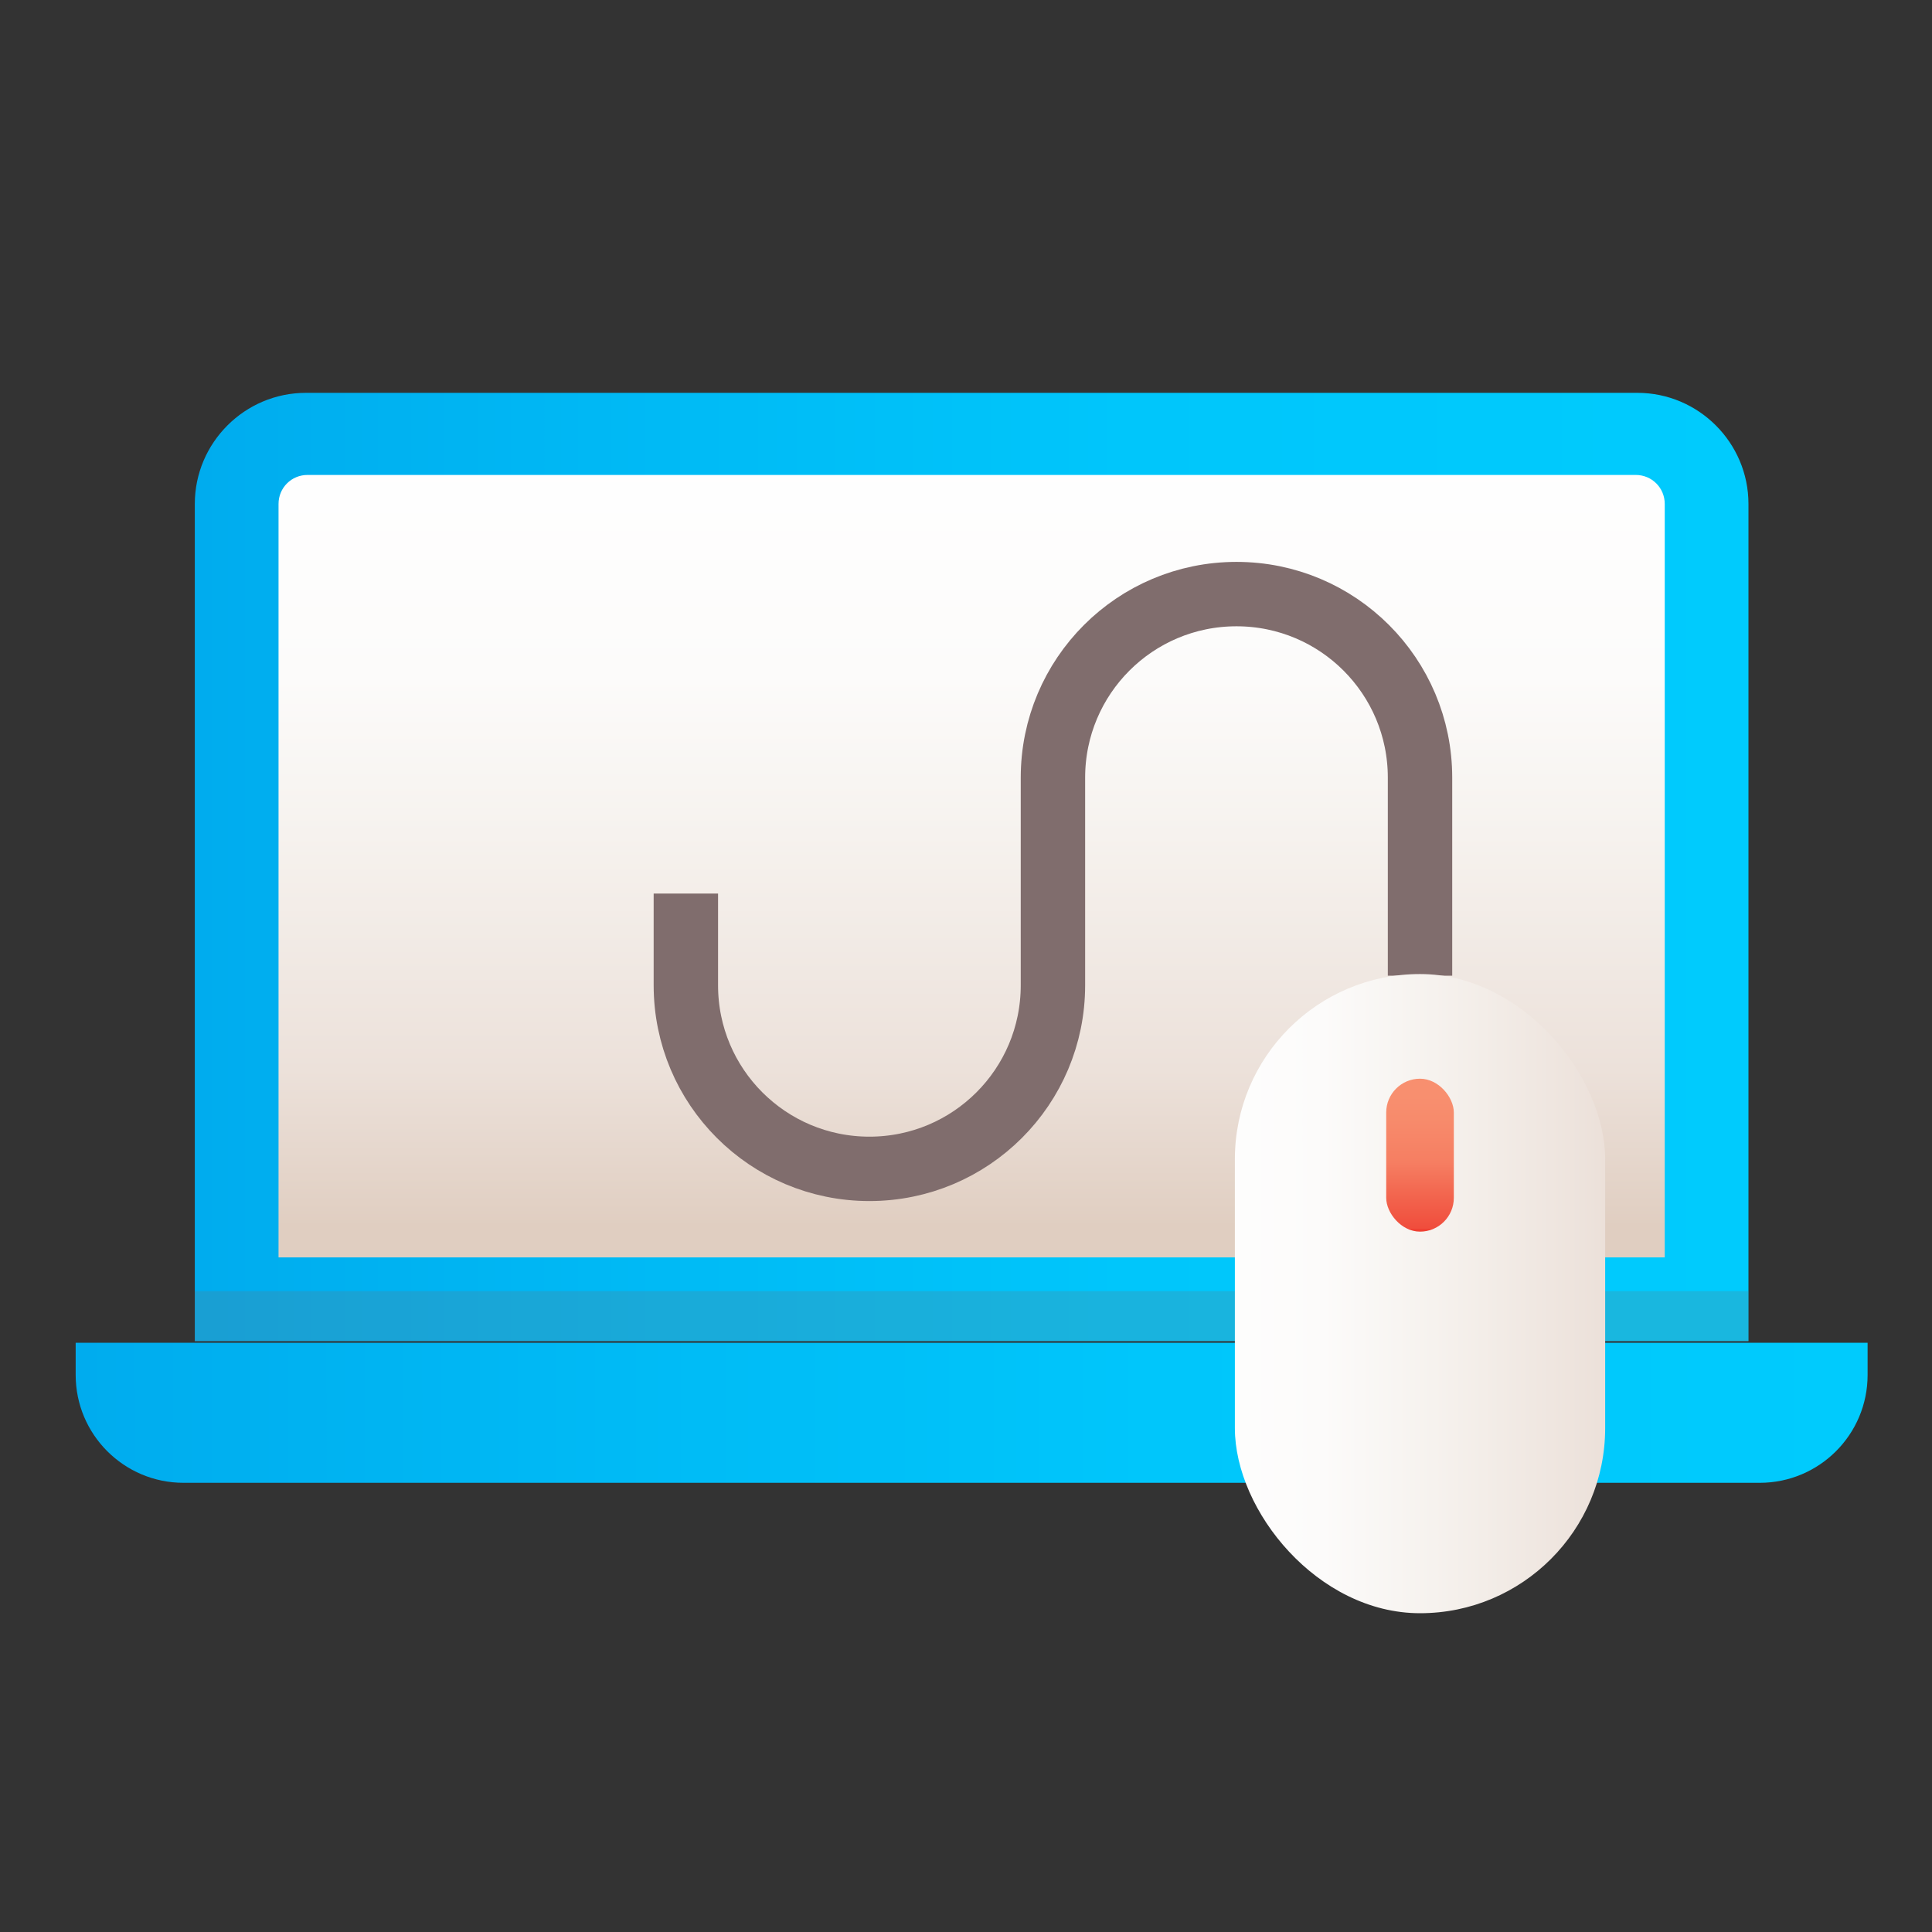
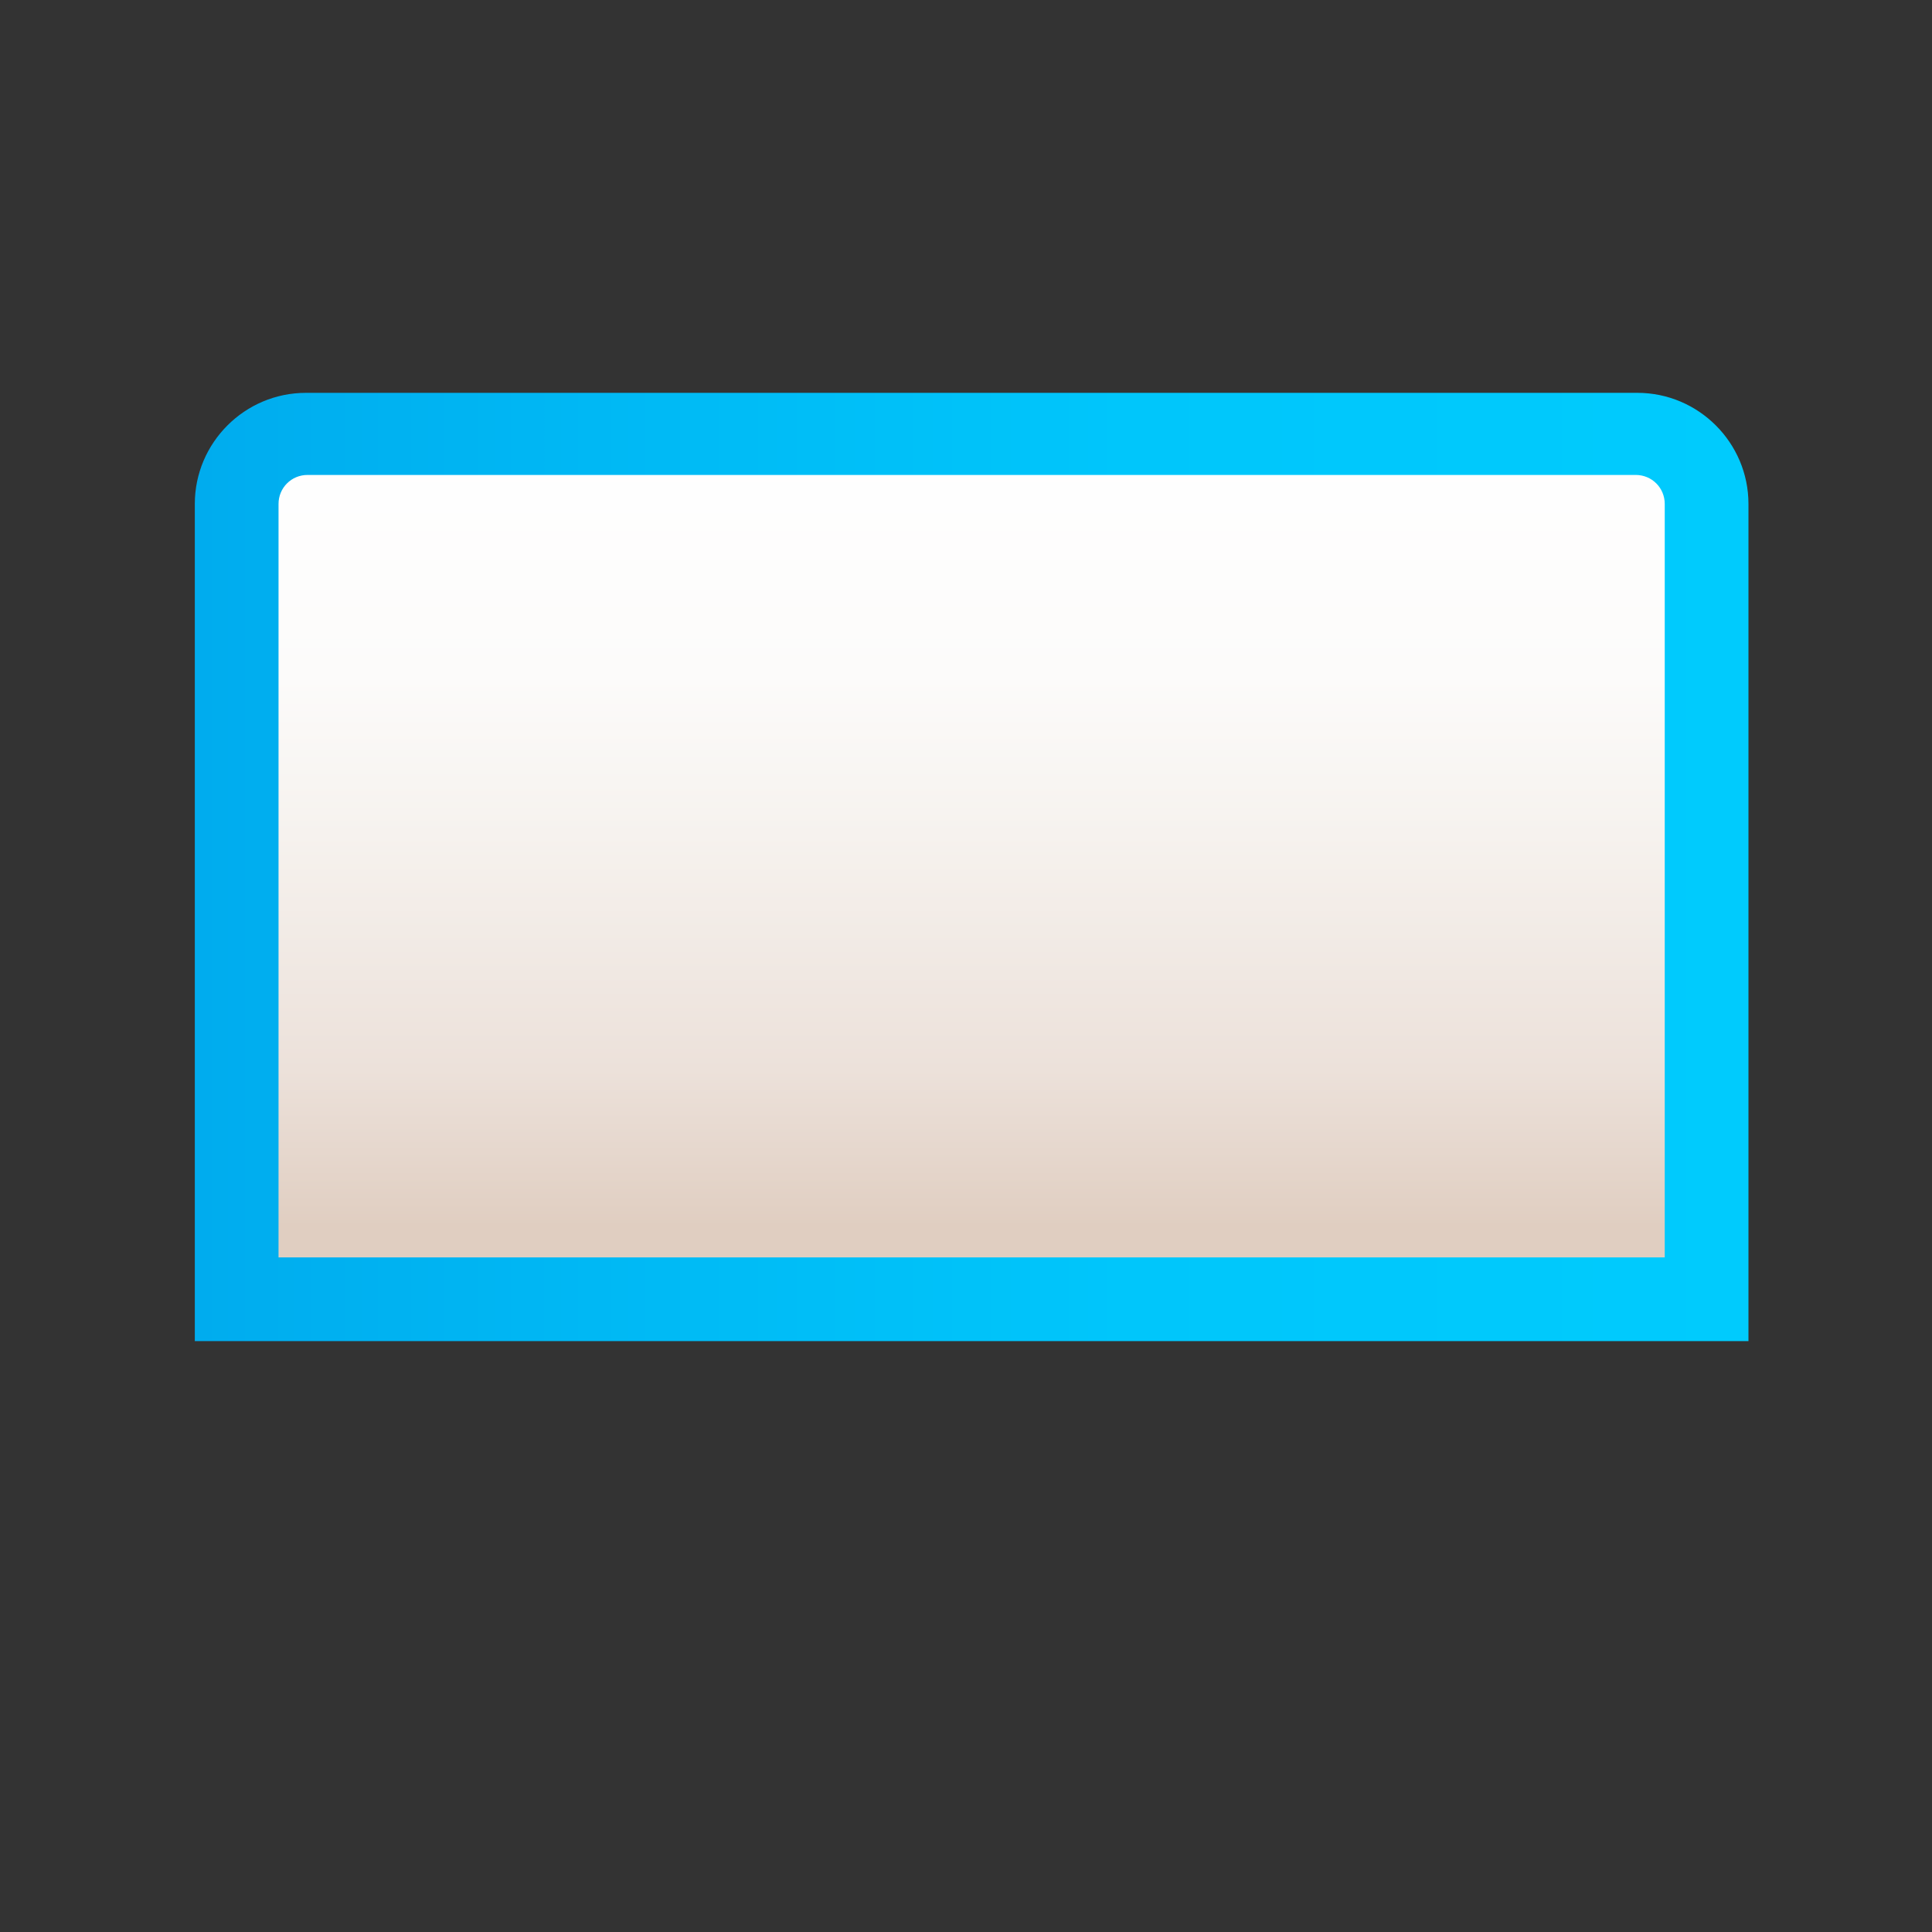
<svg xmlns="http://www.w3.org/2000/svg" xmlns:xlink="http://www.w3.org/1999/xlink" viewBox="0 0 120 120">
  <rect x="0" y="0" width="120" height="120" fill="#333333" stroke="none" />
  <defs>
    <linearGradient id="a" x1="12.1" x2="108.6" y1="53.9" y2="53.9" gradientUnits="userSpaceOnUse">
      <stop offset="0" stop-color="#00acee" />
      <stop offset=".3" stop-color="#00baf5" />
      <stop offset=".6" stop-color="#00c6fb" />
      <stop offset="1" stop-color="#00cbfd" />
    </linearGradient>
    <linearGradient id="b" x1="60.4" x2="60.4" y1="76.2" y2="27.5" gradientTransform="rotate(-90 60.35 53.85)" gradientUnits="userSpaceOnUse">
      <stop offset="0" stop-color="#e0cec1" />
      <stop offset=".2" stop-color="#ece1da" />
      <stop offset=".5" stop-color="#f6f2ee" />
      <stop offset=".7" stop-color="#fcfbfa" />
      <stop offset="1" stop-color="#fff" />
    </linearGradient>
    <linearGradient xlink:href="#a" id="c" x1="4.8" x2="115.9" y1="87.7" y2="87.7" />
    <linearGradient xlink:href="#b" id="d" x1="88.2" x2="88.2" y1="99.7" y2="65.4" />
    <linearGradient id="e" x1="88.2" x2="88.2" y1="76.3" y2="68.1" gradientUnits="userSpaceOnUse">
      <stop offset="0" stop-color="#ef4133" />
      <stop offset="0" stop-color="#f04d3c" />
      <stop offset=".3" stop-color="#f36a52" />
      <stop offset=".5" stop-color="#f67e62" />
      <stop offset=".8" stop-color="#f78a6b" />
      <stop offset="1" stop-color="#f88f6f" />
    </linearGradient>
  </defs>
  <g data-name="레이어_1" style="isolation:isolate">
    <path d="M19.1 24.4h82.6c3.8 0 6.9 3.1 6.9 6.9v52H12.1v-52c0-3.8 3.1-6.9 6.9-6.9Z" style="fill:url(#a)" />
    <path d="M37.8 10.8h46.8v86.1H37.8c-1 0-1.8-.8-1.8-1.8V12.6c0-1 .8-1.8 1.8-1.8" style="fill:url(#b)" transform="rotate(90 60.35 53.85)" />
-     <path d="M4.8 83.4H116v2c0 3.7-3 6.7-6.7 6.7H11.4c-3.7 0-6.7-3-6.7-6.7v-2Z" style="fill:url(#c)" />
-     <path d="M12.1 80.2h96.5v3.1H12.1z" style="fill:#806d6d;mix-blend-mode:multiply;opacity:.2" />
-     <path d="M42.6 55.5v5.7c0 6.3 5.1 11.4 11.4 11.4s11.4-5.1 11.4-11.4V48.3c0-6.3 5.1-11.4 11.4-11.4S88.2 42 88.2 48.3v12.3" style="fill:none;stroke:#806d6d;stroke-linejoin:round;stroke-width:4px" />
-     <rect width="23" height="39.7" x="76.7" y="60.5" rx="11.5" ry="11.5" style="fill:url(#d)" />
-     <rect width="4.2" height="9.5" x="86.1" y="67" rx="2.1" ry="2.1" style="fill:url(#e)" />
  </g>
</svg>